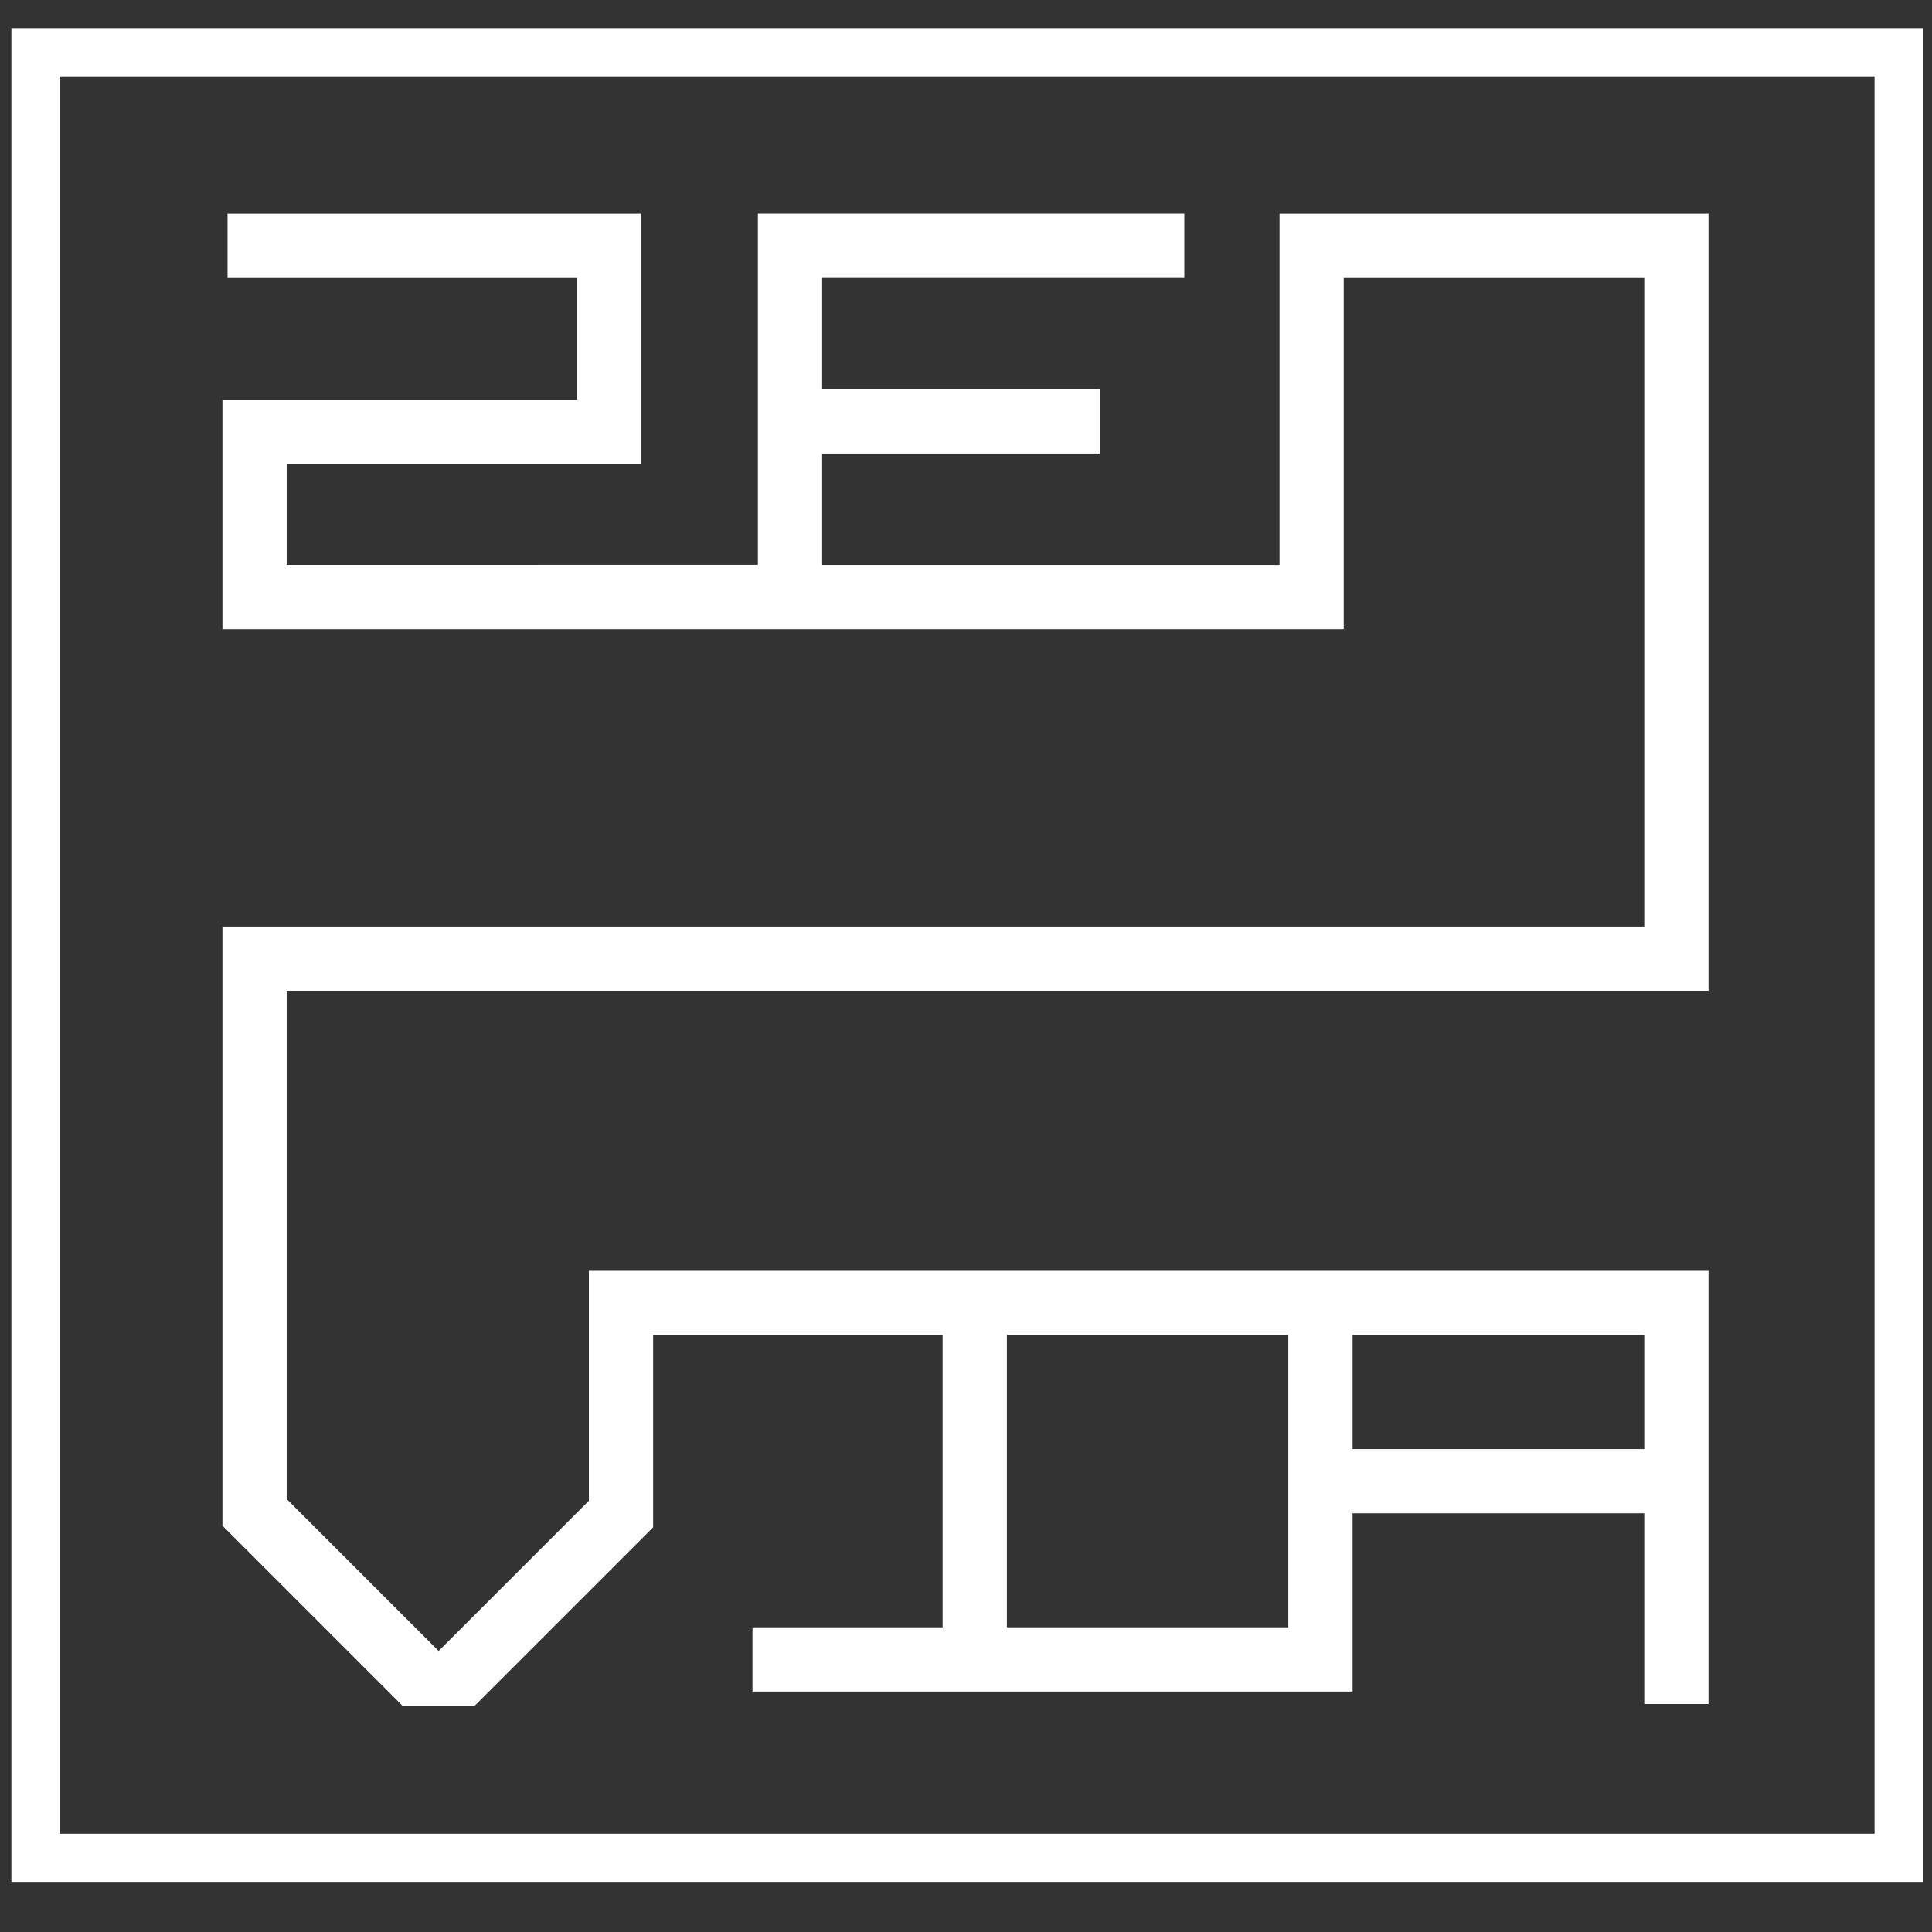
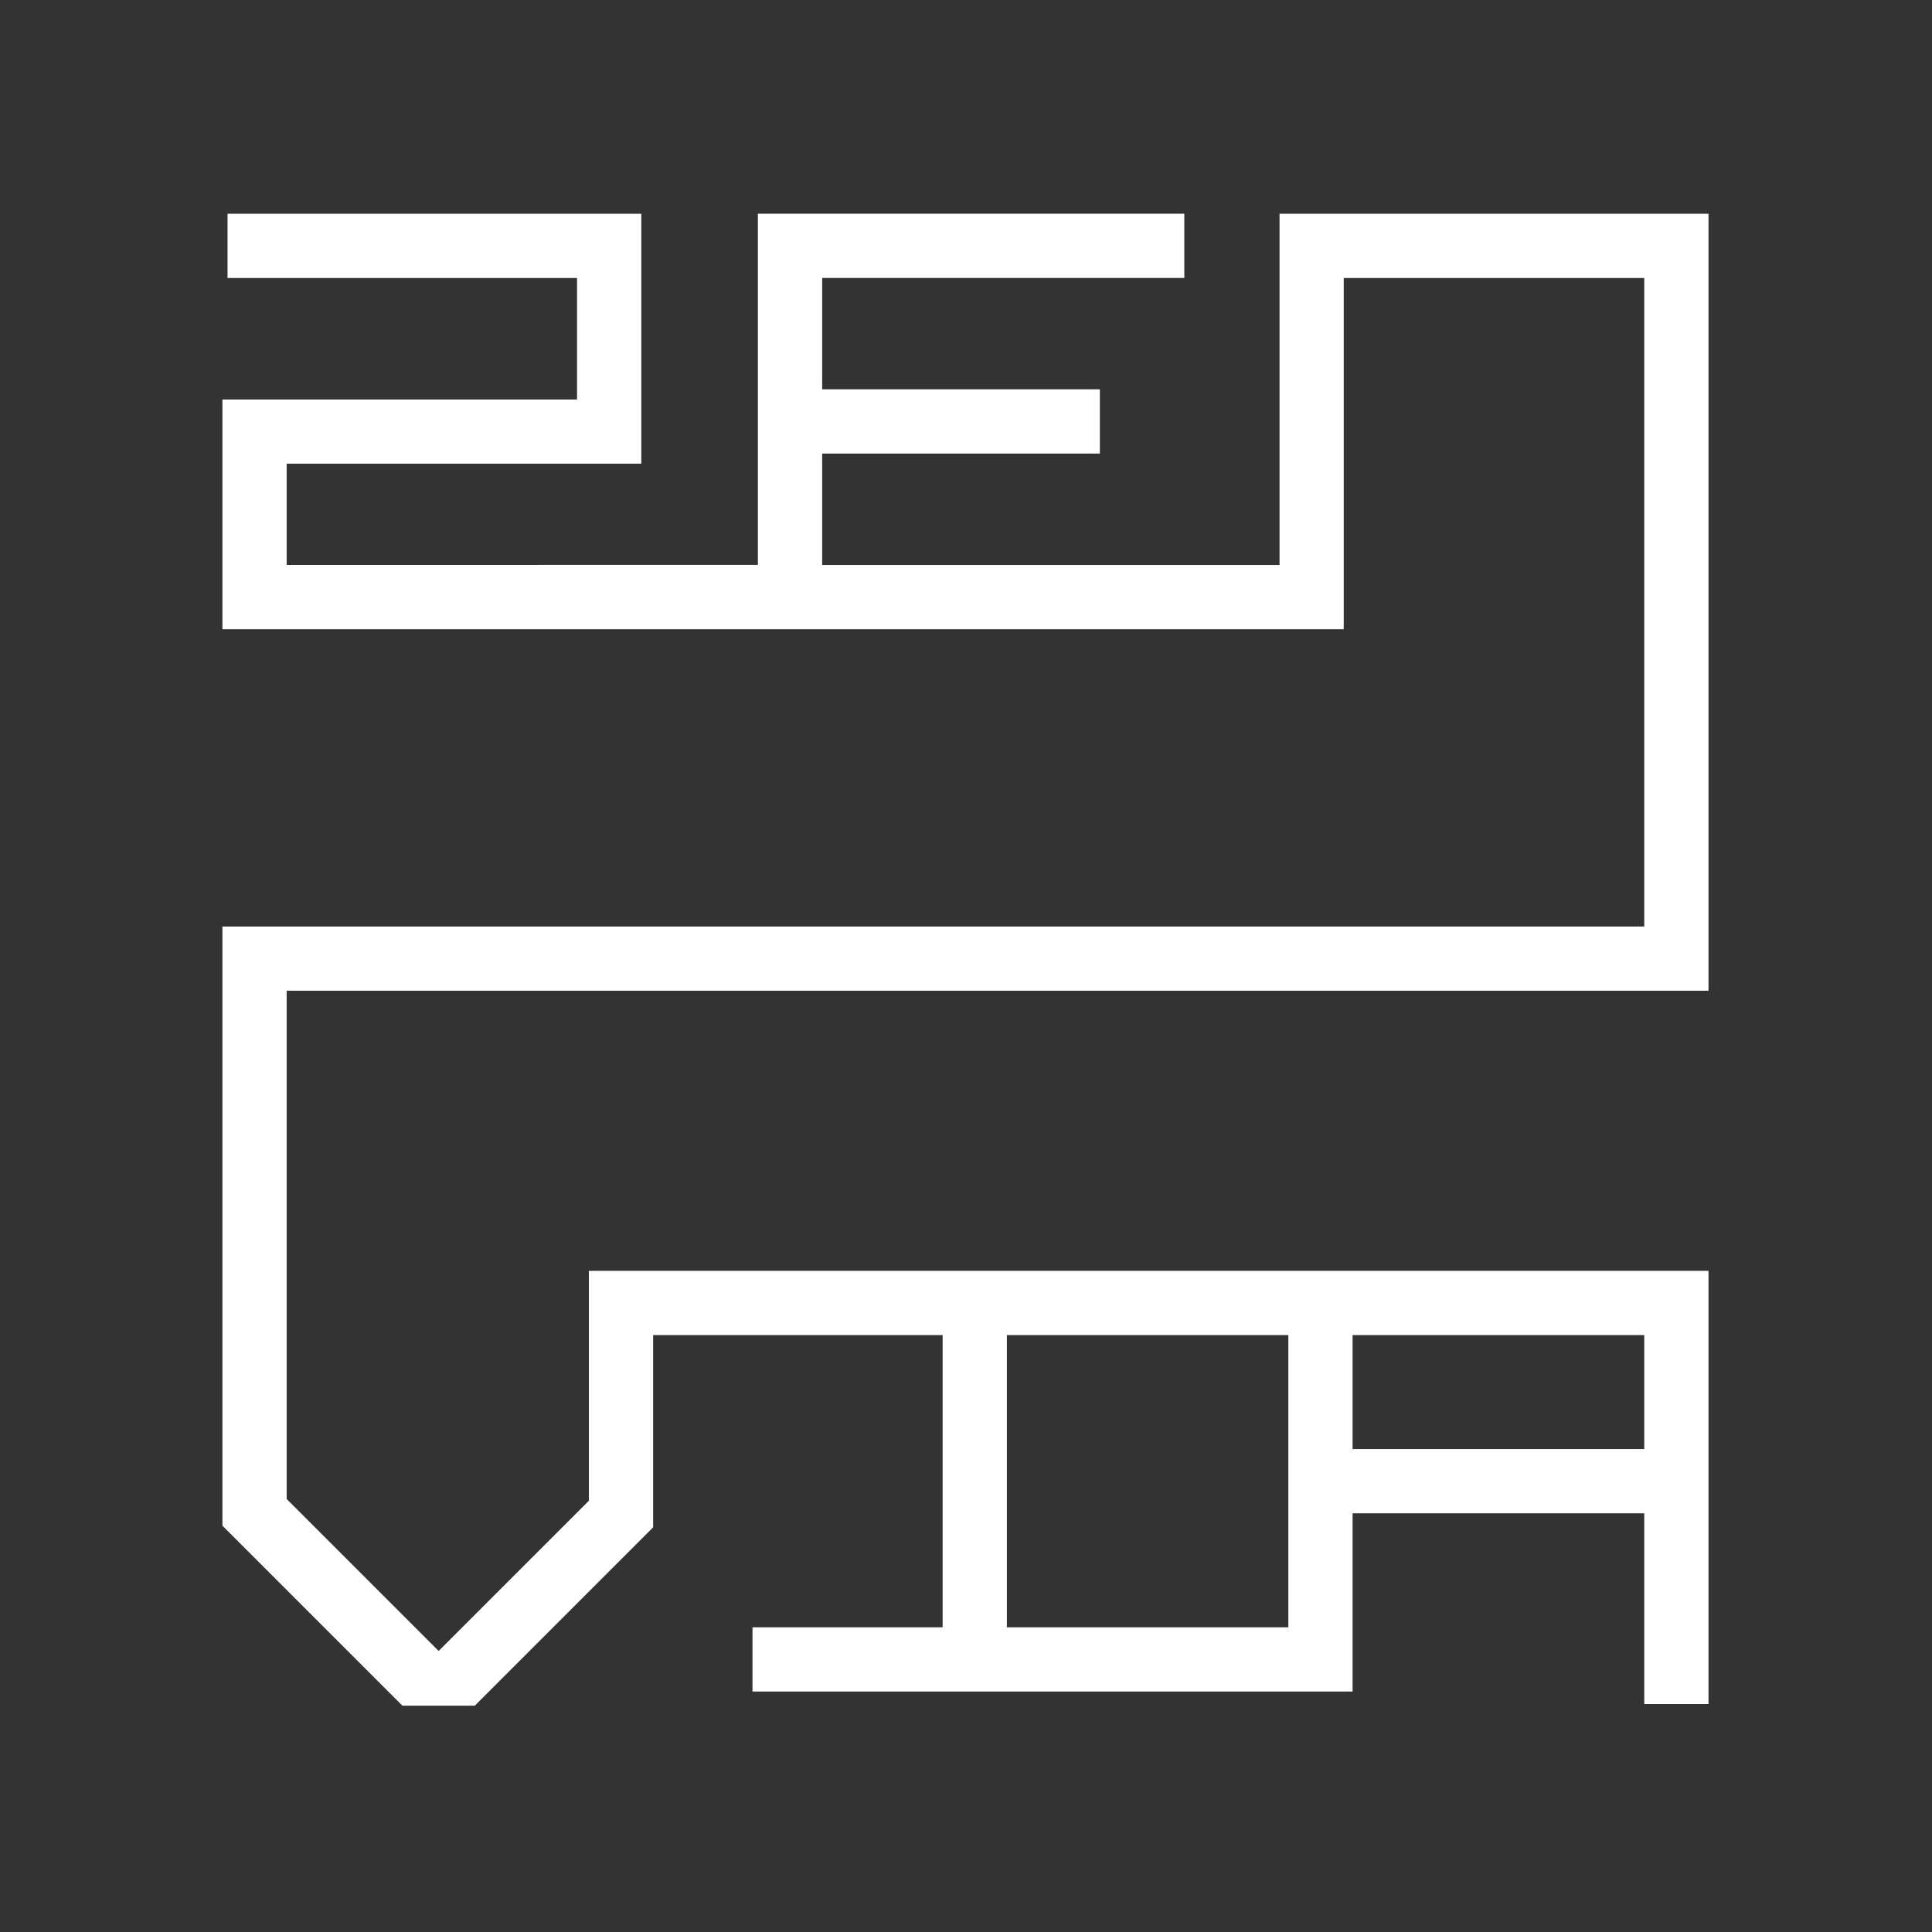
<svg xmlns="http://www.w3.org/2000/svg" id="Layer_1" viewBox="0 0 310 310">
  <rect x="0" y="0" width="310" height="310" fill="#333333" stroke="none" />
  <defs>
    <style>.cls-1{fill:#fff;}</style>
  </defs>
-   <path class="cls-1" d="M1.83,4.51V301.96H308.51V4.51H1.83ZM300.78,294.23H9.56V12.24H300.78V294.23Z" />
  <path class="cls-1" d="M76.2,273.67l28.6-28.6v-30.85h46.45v46.89h-30.51v10.31h96.29v-28.6h46.8v30.6h10.31v-69.51H94.49v36.89l-24.11,24.11-24.38-24.38v-81.56h228.14V34.3h-68.83v56.35h-73.39v-17.87h44.56v-10.31h-44.56v-17.87h58.11v-10.31H121.61v56.35H46v-16.24h56.9V34.3H36.51v10.31h56.08v19.5H35.69v36.85H215.61V44.61h48.22v104.06H35.69v96.14l28.87,28.87h11.64Zm140.83-59.45h46.8v18.29h-46.8v-18.29Zm-55.47,0h45.16v46.89h-45.16v-46.89Z" />
</svg>